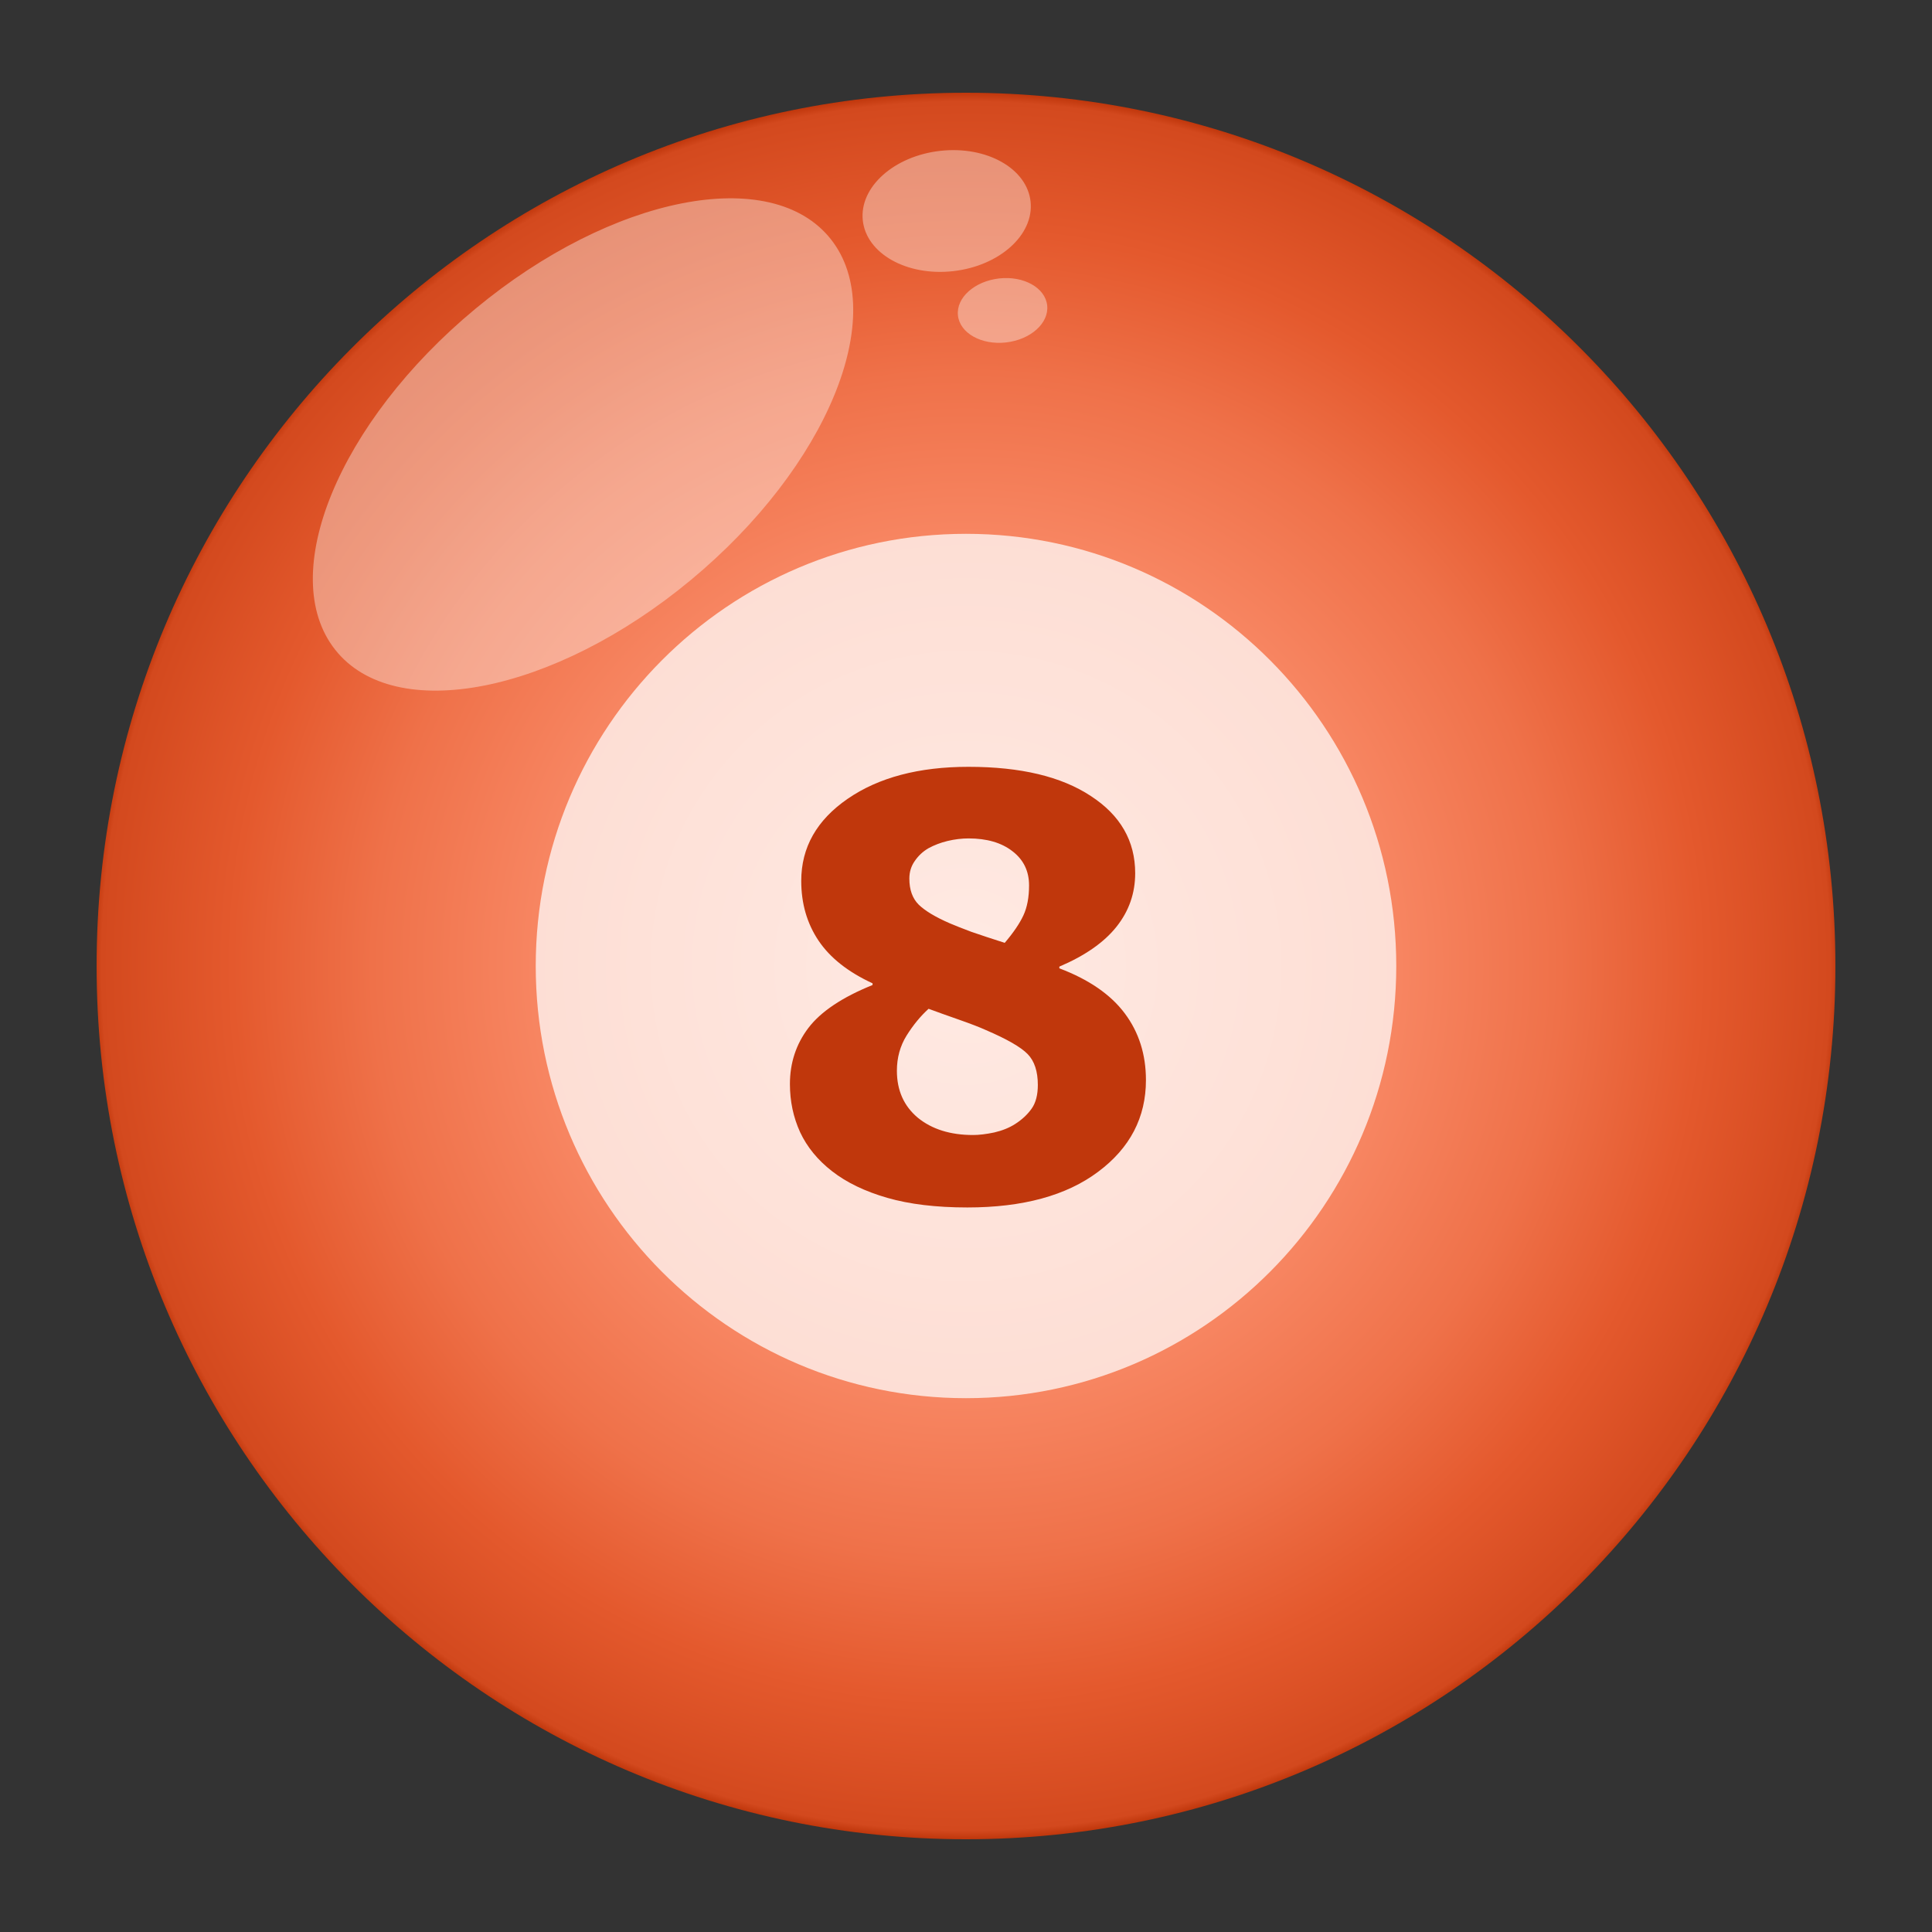
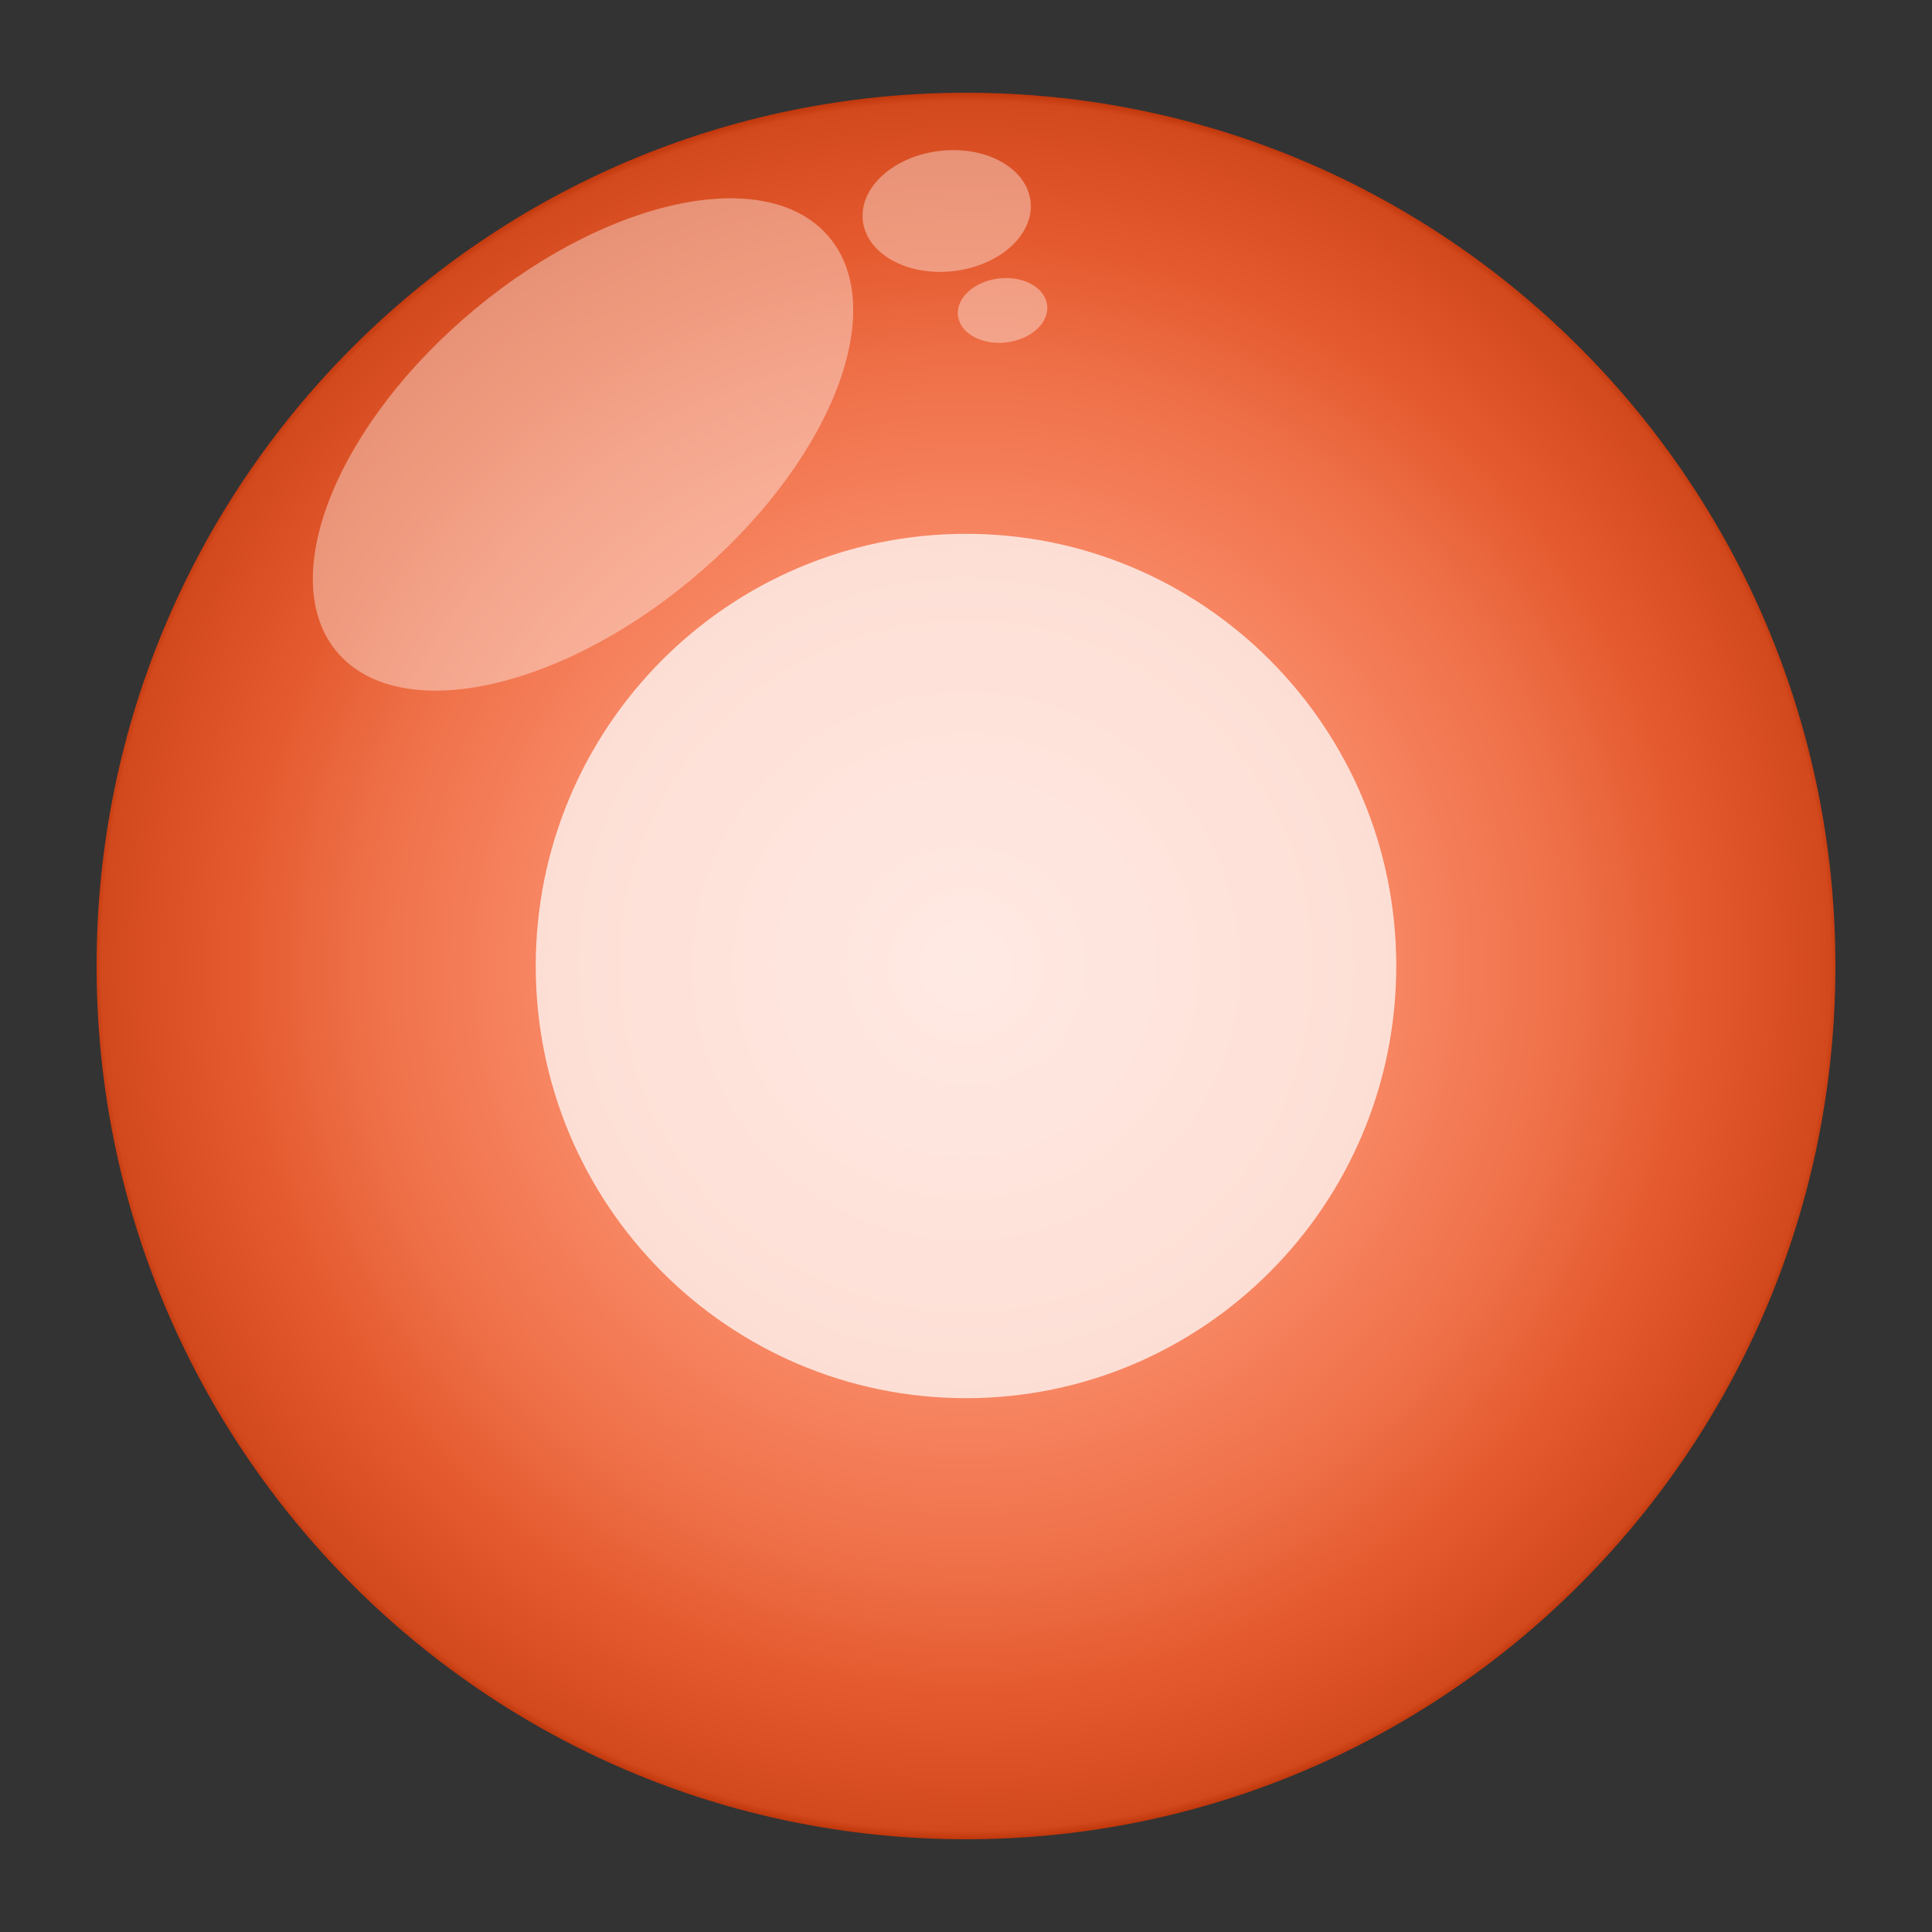
<svg xmlns="http://www.w3.org/2000/svg" width="500" height="500" viewBox="0 0 500 500" fill="none">
  <rect x="0" y="0" width="500" height="500" fill="#333333" stroke="none" />
  <g clip-path="url(#clip0_48_707)">
    <path d="M250 476C374.264 476 475 374.816 475 250C475 125.184 374.264 24 250 24C125.736 24 25 125.184 25 250C25 374.816 125.736 476 250 476Z" fill="url(#paint0_radial_48_707)" />
    <g opacity="0.73">
      <path d="M250 361.848C311.499 361.848 361.353 311.772 361.353 250C361.353 188.228 311.499 138.152 250 138.152C188.501 138.152 138.647 188.228 138.647 250C138.647 311.772 188.501 361.848 250 361.848Z" fill="white" />
    </g>
    <g style="mix-blend-mode:screen" opacity="0.38">
      <path d="M178.737 150.147C143.325 179.5 102.148 187.57 86.766 168.175C71.387 148.779 87.625 109.265 123.036 79.912C158.448 50.559 199.625 42.489 215.008 61.885C230.386 81.281 214.149 120.795 178.737 150.147ZM266.713 52.181C265.794 43.584 255.33 37.701 243.339 39.041C231.349 40.382 222.371 48.436 223.29 57.037C224.209 65.633 234.673 71.516 246.664 70.176C258.654 68.836 267.632 60.781 266.713 52.181ZM271.012 79.053C270.525 74.478 264.955 71.348 258.578 72.062C252.197 72.777 247.423 77.063 247.914 81.634C248.402 86.209 253.971 89.339 260.348 88.625C266.725 87.91 271.503 83.624 271.012 79.053Z" fill="white" />
    </g>
-     <path d="M296.569 279.531C296.569 289.199 292.443 297.109 284.191 303.262C275.988 309.414 264.709 312.49 250.354 312.49C242.297 312.49 235.388 311.66 229.626 310C223.864 308.34 219.104 306.045 215.344 303.115C211.633 300.234 208.874 296.865 207.067 293.008C205.31 289.15 204.431 285 204.431 280.557C204.431 275.088 206.018 270.254 209.191 266.055C212.414 261.807 217.956 258.096 225.817 254.922V254.482C219.47 251.553 214.807 247.866 211.828 243.423C208.85 238.979 207.36 233.828 207.36 227.969C207.36 219.326 211.364 212.246 219.372 206.729C227.38 201.211 237.805 198.452 250.646 198.452C264.123 198.452 274.67 200.967 282.287 205.996C289.953 210.977 293.786 217.642 293.786 225.991C293.786 231.167 292.175 235.781 288.952 239.834C285.729 243.887 280.798 247.329 274.157 250.161V250.601C281.774 253.481 287.414 257.363 291.076 262.246C294.738 267.129 296.569 272.891 296.569 279.531ZM266.32 229.141C266.32 225.43 264.88 222.476 261.999 220.278C259.167 218.081 255.383 216.982 250.646 216.982C248.889 216.982 247.082 217.202 245.227 217.642C243.42 218.081 241.76 218.716 240.246 219.546C238.83 220.376 237.658 221.475 236.73 222.842C235.803 224.16 235.339 225.674 235.339 227.383C235.339 230.264 236.145 232.51 237.756 234.121C239.416 235.732 242.102 237.344 245.812 238.955C247.18 239.541 249.035 240.273 251.379 241.152C253.771 241.982 256.652 242.935 260.021 244.009C262.268 241.372 263.879 239.004 264.855 236.904C265.832 234.805 266.32 232.217 266.32 229.141ZM268.591 280.776C268.591 277.261 267.712 274.6 265.954 272.793C264.196 270.986 260.583 268.911 255.114 266.567C253.503 265.835 251.159 264.932 248.083 263.857C245.007 262.783 242.419 261.855 240.319 261.074C238.22 262.979 236.315 265.298 234.606 268.032C232.946 270.718 232.116 273.745 232.116 277.114C232.116 282.192 233.923 286.245 237.536 289.272C241.198 292.251 245.959 293.74 251.818 293.74C253.381 293.74 255.212 293.521 257.312 293.081C259.411 292.593 261.218 291.86 262.731 290.884C264.489 289.761 265.905 288.442 266.979 286.929C268.054 285.415 268.591 283.364 268.591 280.776Z" fill="#C0370C" />
  </g>
  <defs>
    <radialGradient id="paint0_radial_48_707" cx="0" cy="0" r="1" gradientUnits="userSpaceOnUse" gradientTransform="translate(250 250) scale(225 226)">
      <stop stop-color="#FFB097" />
      <stop offset="0.45" stop-color="#F98A67" />
      <stop offset="0.68" stop-color="#EF7149" />
      <stop offset="0.84" stop-color="#E4592D" />
      <stop offset="0.99" stop-color="#D3491E" />
      <stop offset="1" stop-color="#C0370C" />
    </radialGradient>
    <clipPath id="clip0_48_707">
      <rect width="450" height="452" fill="white" transform="translate(25 24)" />
    </clipPath>
  </defs>
</svg>